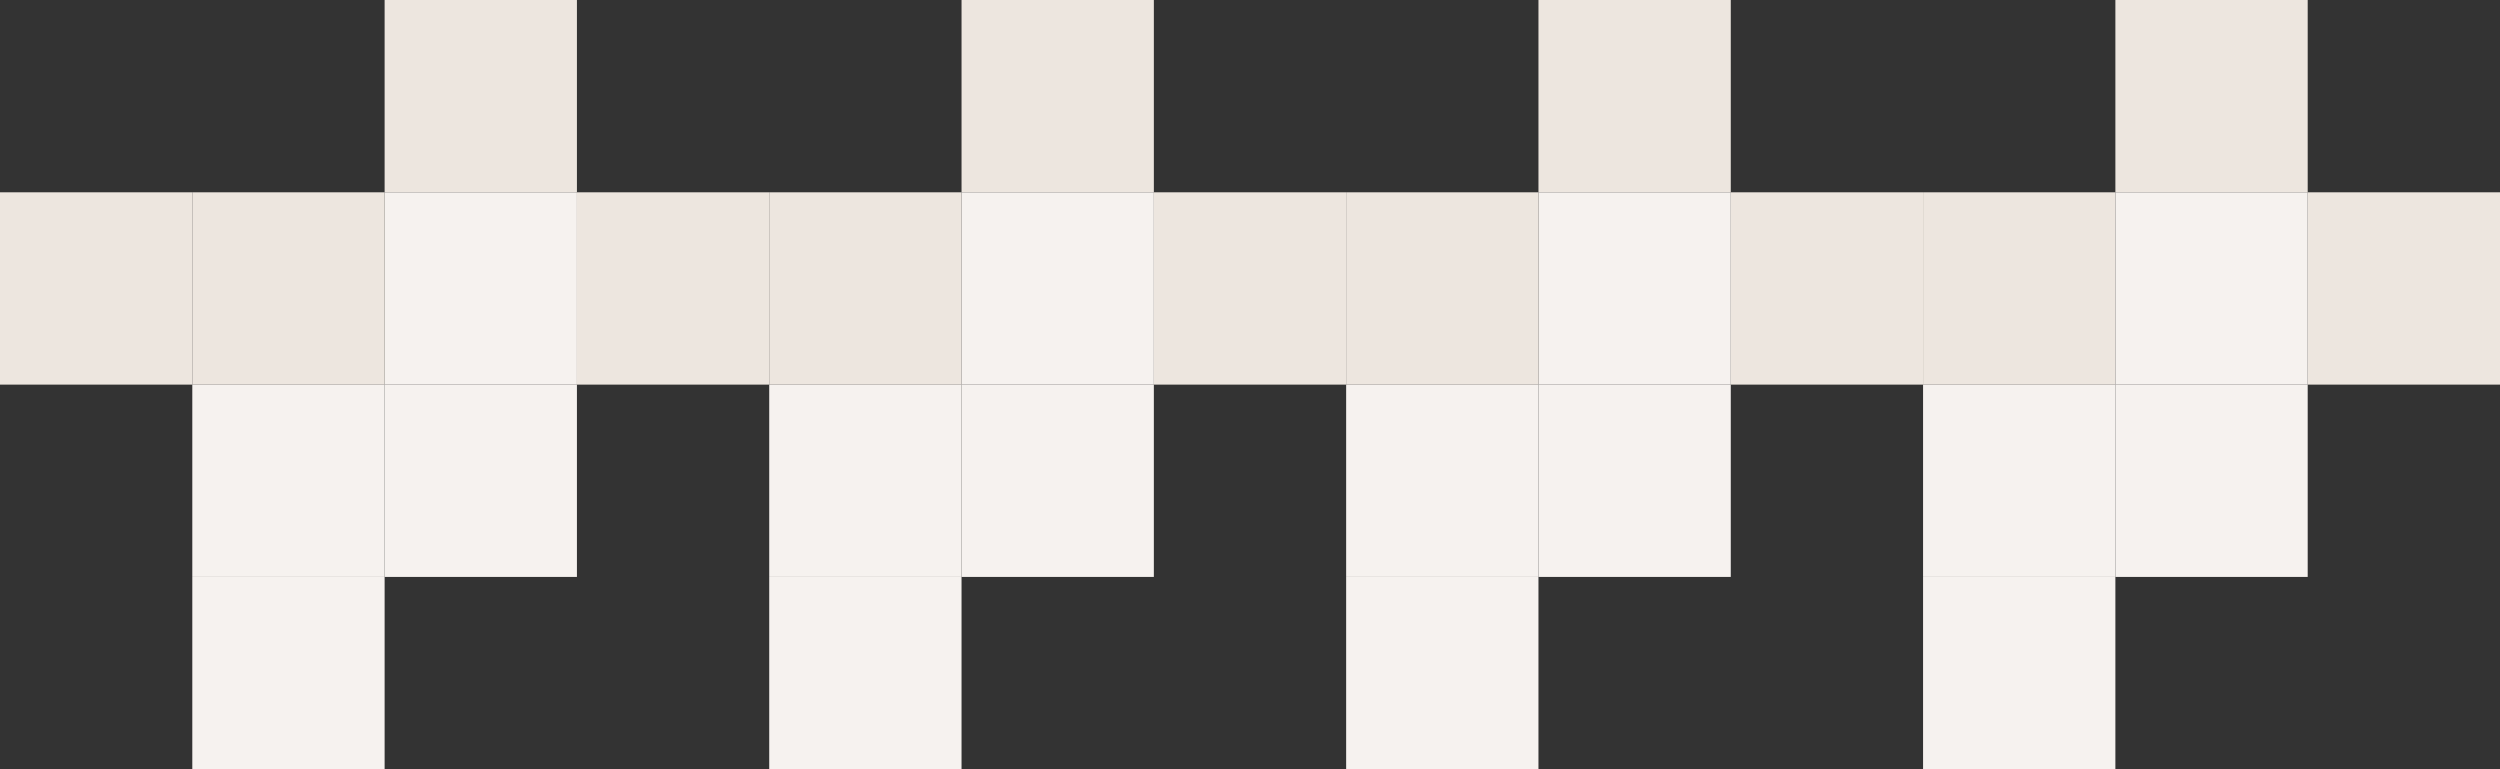
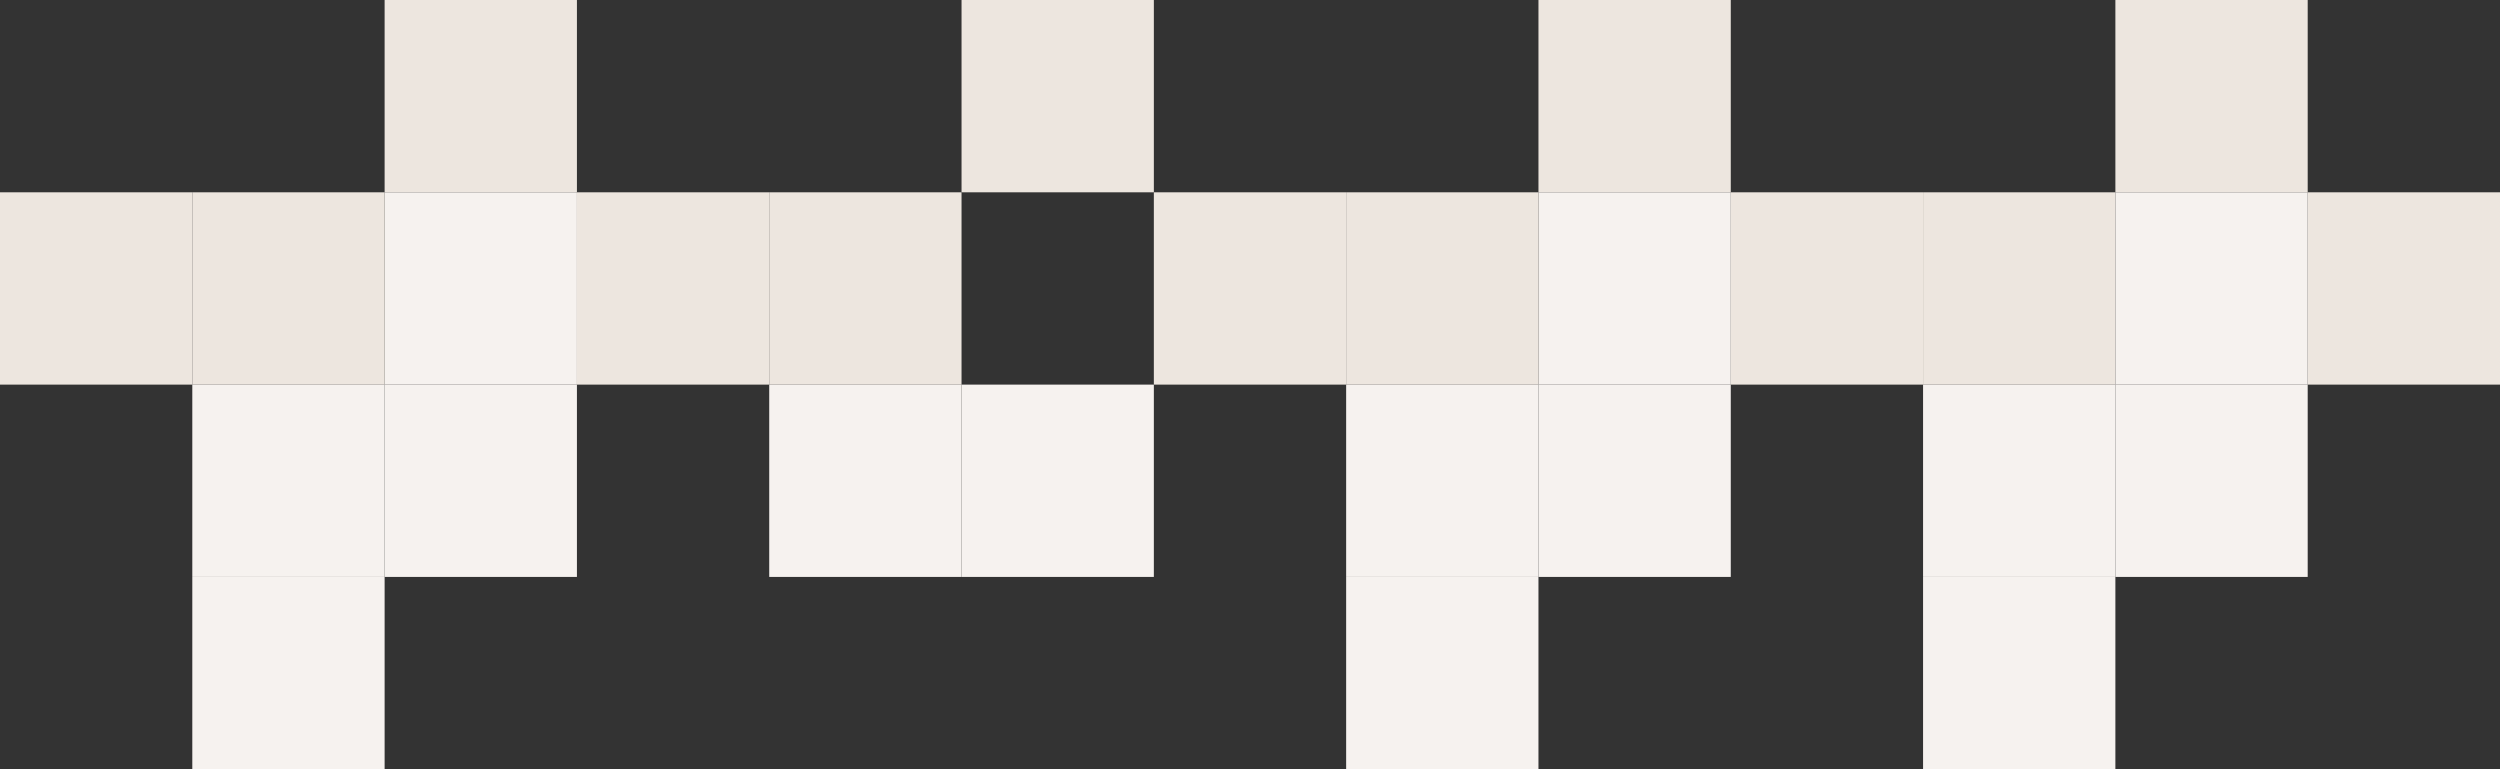
<svg xmlns="http://www.w3.org/2000/svg" width="390" height="120" viewBox="0 0 390 120" fill="none">
  <rect x="0" y="0" width="390" height="120" fill="#333333" stroke="none" />
  <rect x="90" y="60" width="30" height="30" transform="rotate(-180 90 60)" fill="#F6F2EF" />
  <rect x="60" y="60" width="30" height="30" transform="rotate(-180 60 60)" fill="#EDE6DF" />
  <rect x="30" y="60" width="30" height="30" transform="rotate(-180 30 60)" fill="#EDE6DF" />
  <rect x="90" y="30" width="30" height="30" transform="rotate(-180 90 30)" fill="#EDE6DF" />
  <rect x="90" y="90" width="30" height="30" transform="rotate(-180 90 90)" fill="#F6F2EF" />
  <rect x="60" y="90" width="30" height="30" transform="rotate(-180 60 90)" fill="#F6F2EF" />
  <rect x="60" y="120" width="30" height="30" transform="rotate(-180 60 120)" fill="#F6F2EF" />
-   <rect x="180" y="60" width="30" height="30" transform="rotate(-180 180 60)" fill="#F6F2EF" />
  <rect x="150" y="60" width="30" height="30" transform="rotate(-180 150 60)" fill="#EDE6DF" />
  <rect x="120" y="60" width="30" height="30" transform="rotate(-180 120 60)" fill="#EDE6DF" />
  <rect x="180" y="30" width="30" height="30" transform="rotate(-180 180 30)" fill="#EDE6DF" />
  <rect x="180" y="90" width="30" height="30" transform="rotate(-180 180 90)" fill="#F6F2EF" />
  <rect x="150" y="90" width="30" height="30" transform="rotate(-180 150 90)" fill="#F6F2EF" />
-   <rect x="150" y="120" width="30" height="30" transform="rotate(-180 150 120)" fill="#F6F2EF" />
  <rect x="270" y="60" width="30" height="30" transform="rotate(-180 270 60)" fill="#F6F2EF" />
  <rect x="240" y="60" width="30" height="30" transform="rotate(-180 240 60)" fill="#EDE6DF" />
  <rect x="210" y="60" width="30" height="30" transform="rotate(-180 210 60)" fill="#EDE6DF" />
  <rect x="270" y="30" width="30" height="30" transform="rotate(-180 270 30)" fill="#EDE6DF" />
  <rect x="270" y="90" width="30" height="30" transform="rotate(-180 270 90)" fill="#F6F2EF" />
  <rect x="240" y="90" width="30" height="30" transform="rotate(-180 240 90)" fill="#F6F2EF" />
  <rect x="240" y="120" width="30" height="30" transform="rotate(-180 240 120)" fill="#F6F2EF" />
  <rect x="360" y="60" width="30" height="30" transform="rotate(-180 360 60)" fill="#F6F2EF" />
  <rect x="330" y="60" width="30" height="30" transform="rotate(-180 330 60)" fill="#EDE6DF" />
  <rect x="300" y="60" width="30" height="30" transform="rotate(-180 300 60)" fill="#EDE6DF" />
  <rect x="360" y="30" width="30" height="30" transform="rotate(-180 360 30)" fill="#EDE6DF" />
  <rect x="390" y="60" width="30" height="30" transform="rotate(-180 390 60)" fill="#EDE6DF" />
  <rect x="360" y="90" width="30" height="30" transform="rotate(-180 360 90)" fill="#F6F2EF" />
  <rect x="330" y="90" width="30" height="30" transform="rotate(-180 330 90)" fill="#F6F2EF" />
  <rect x="330" y="120" width="30" height="30" transform="rotate(-180 330 120)" fill="#F6F2EF" />
</svg>